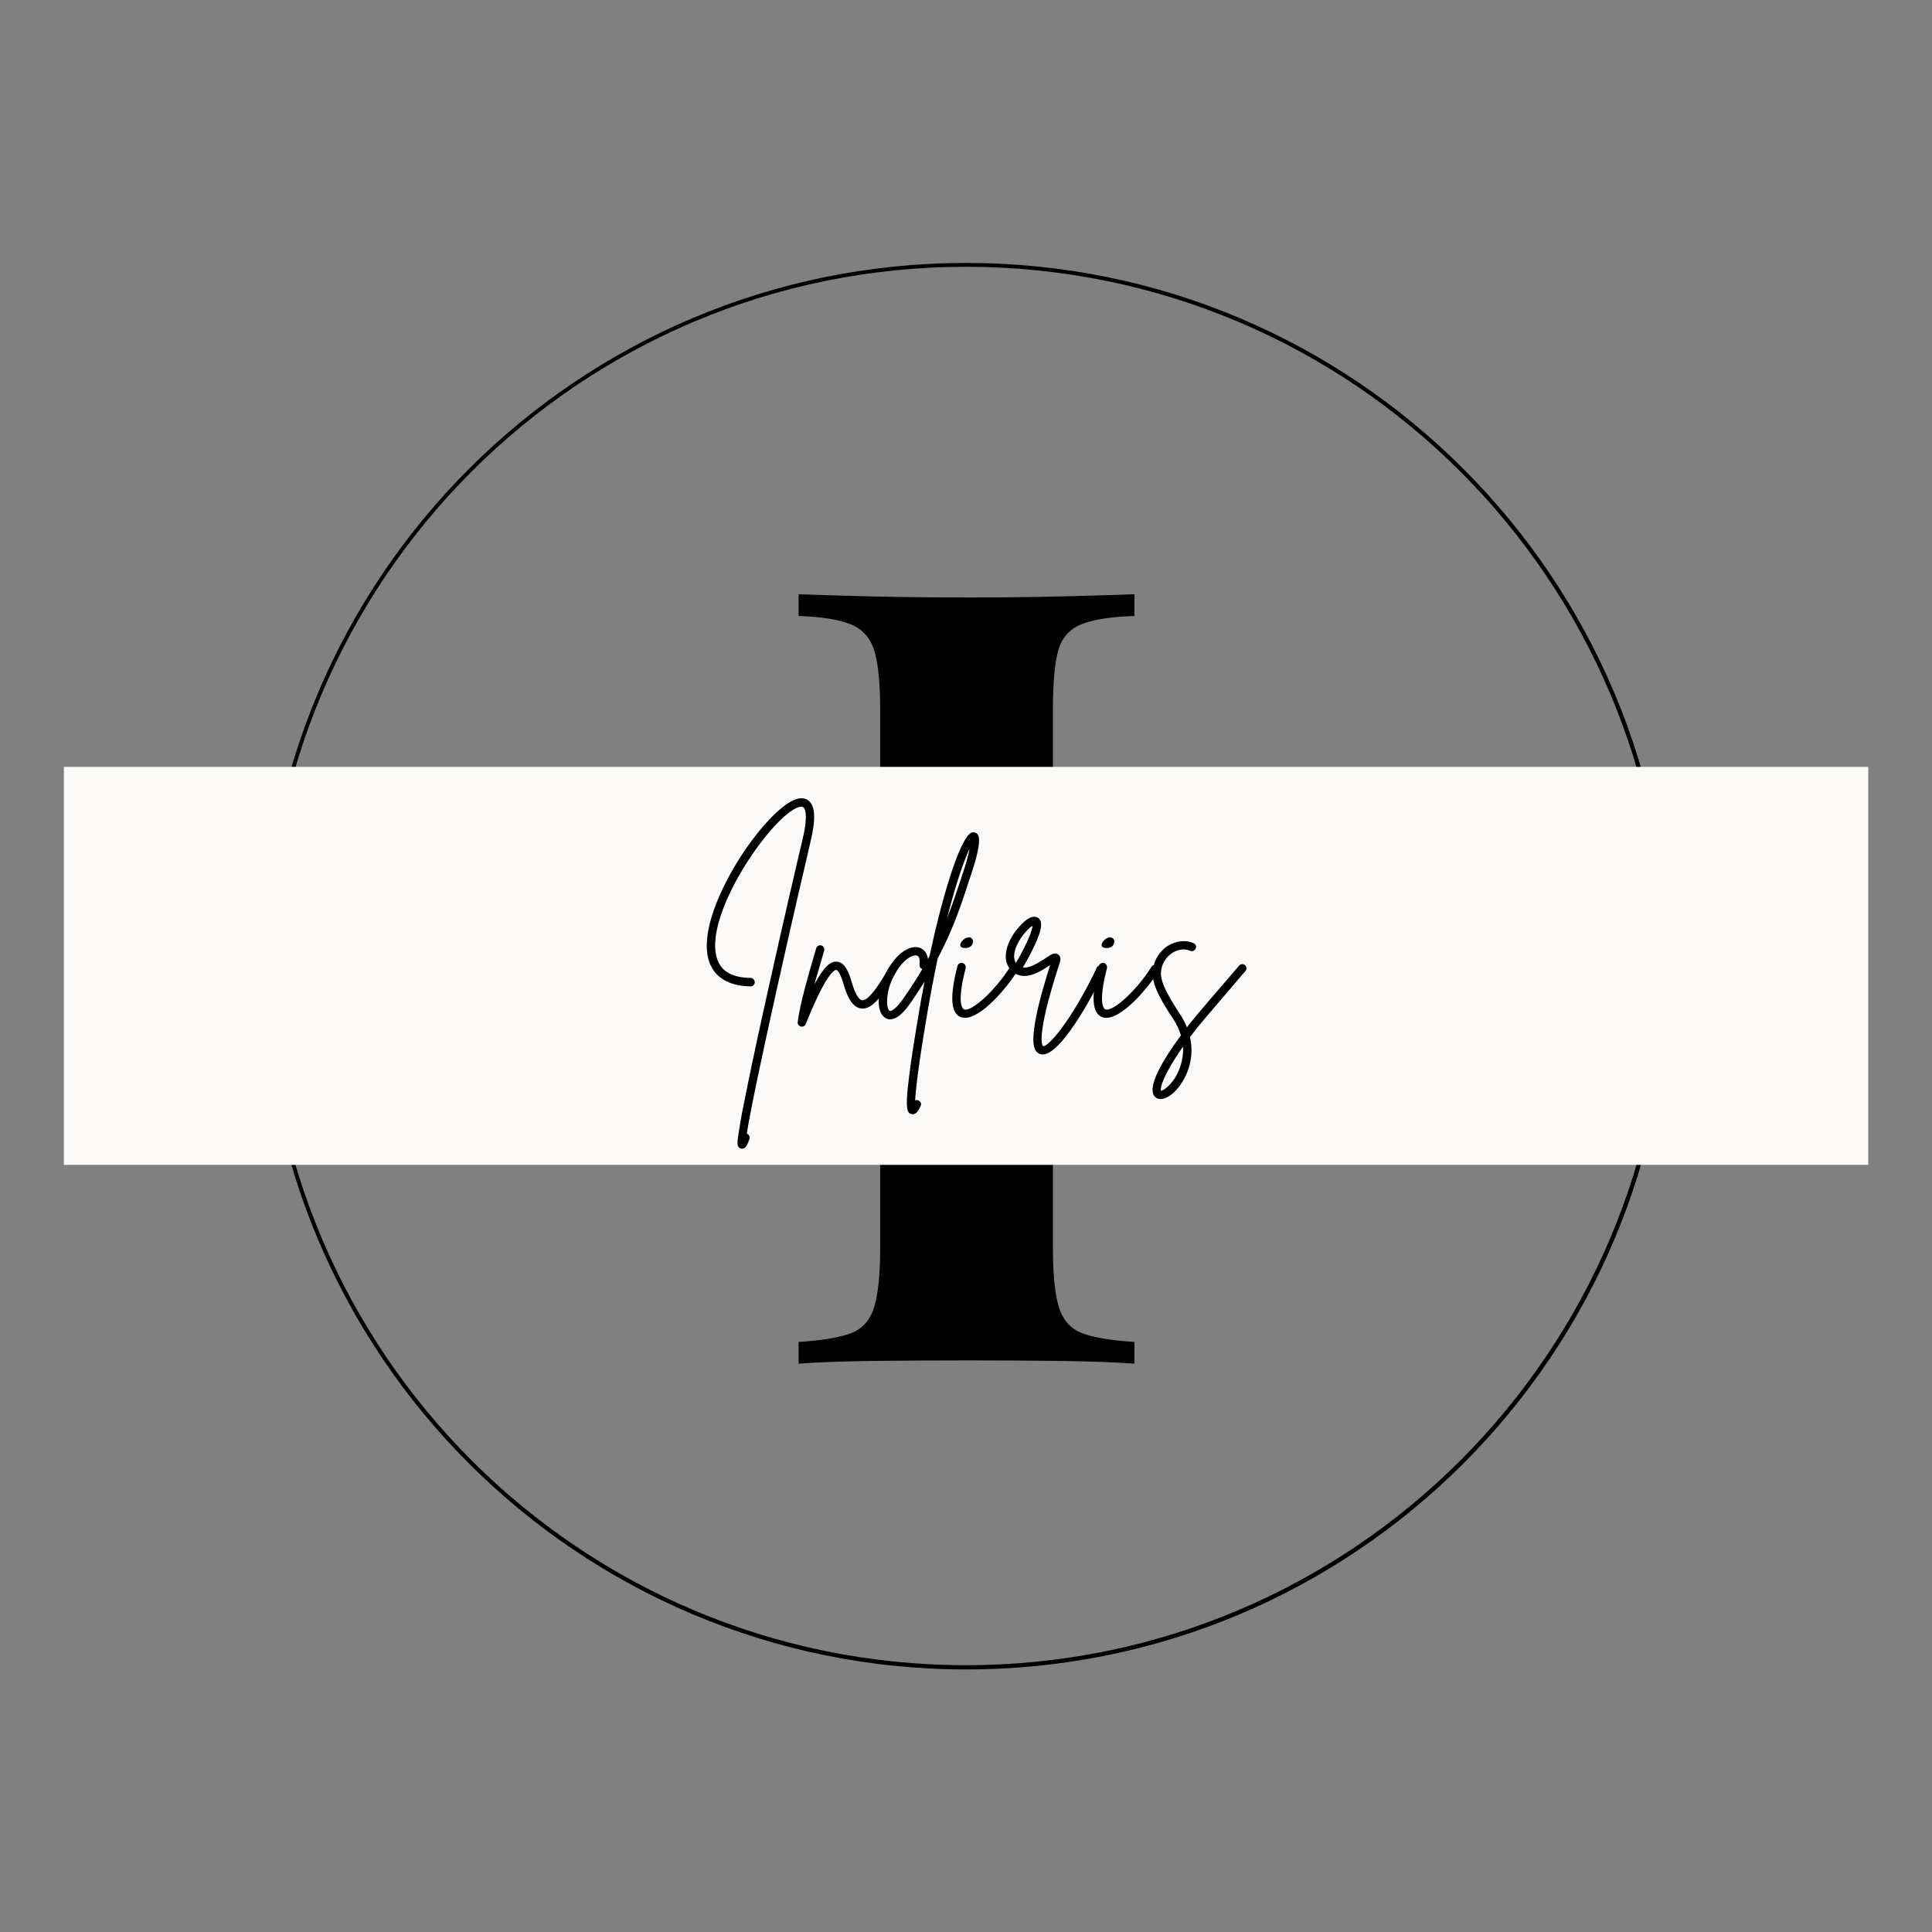
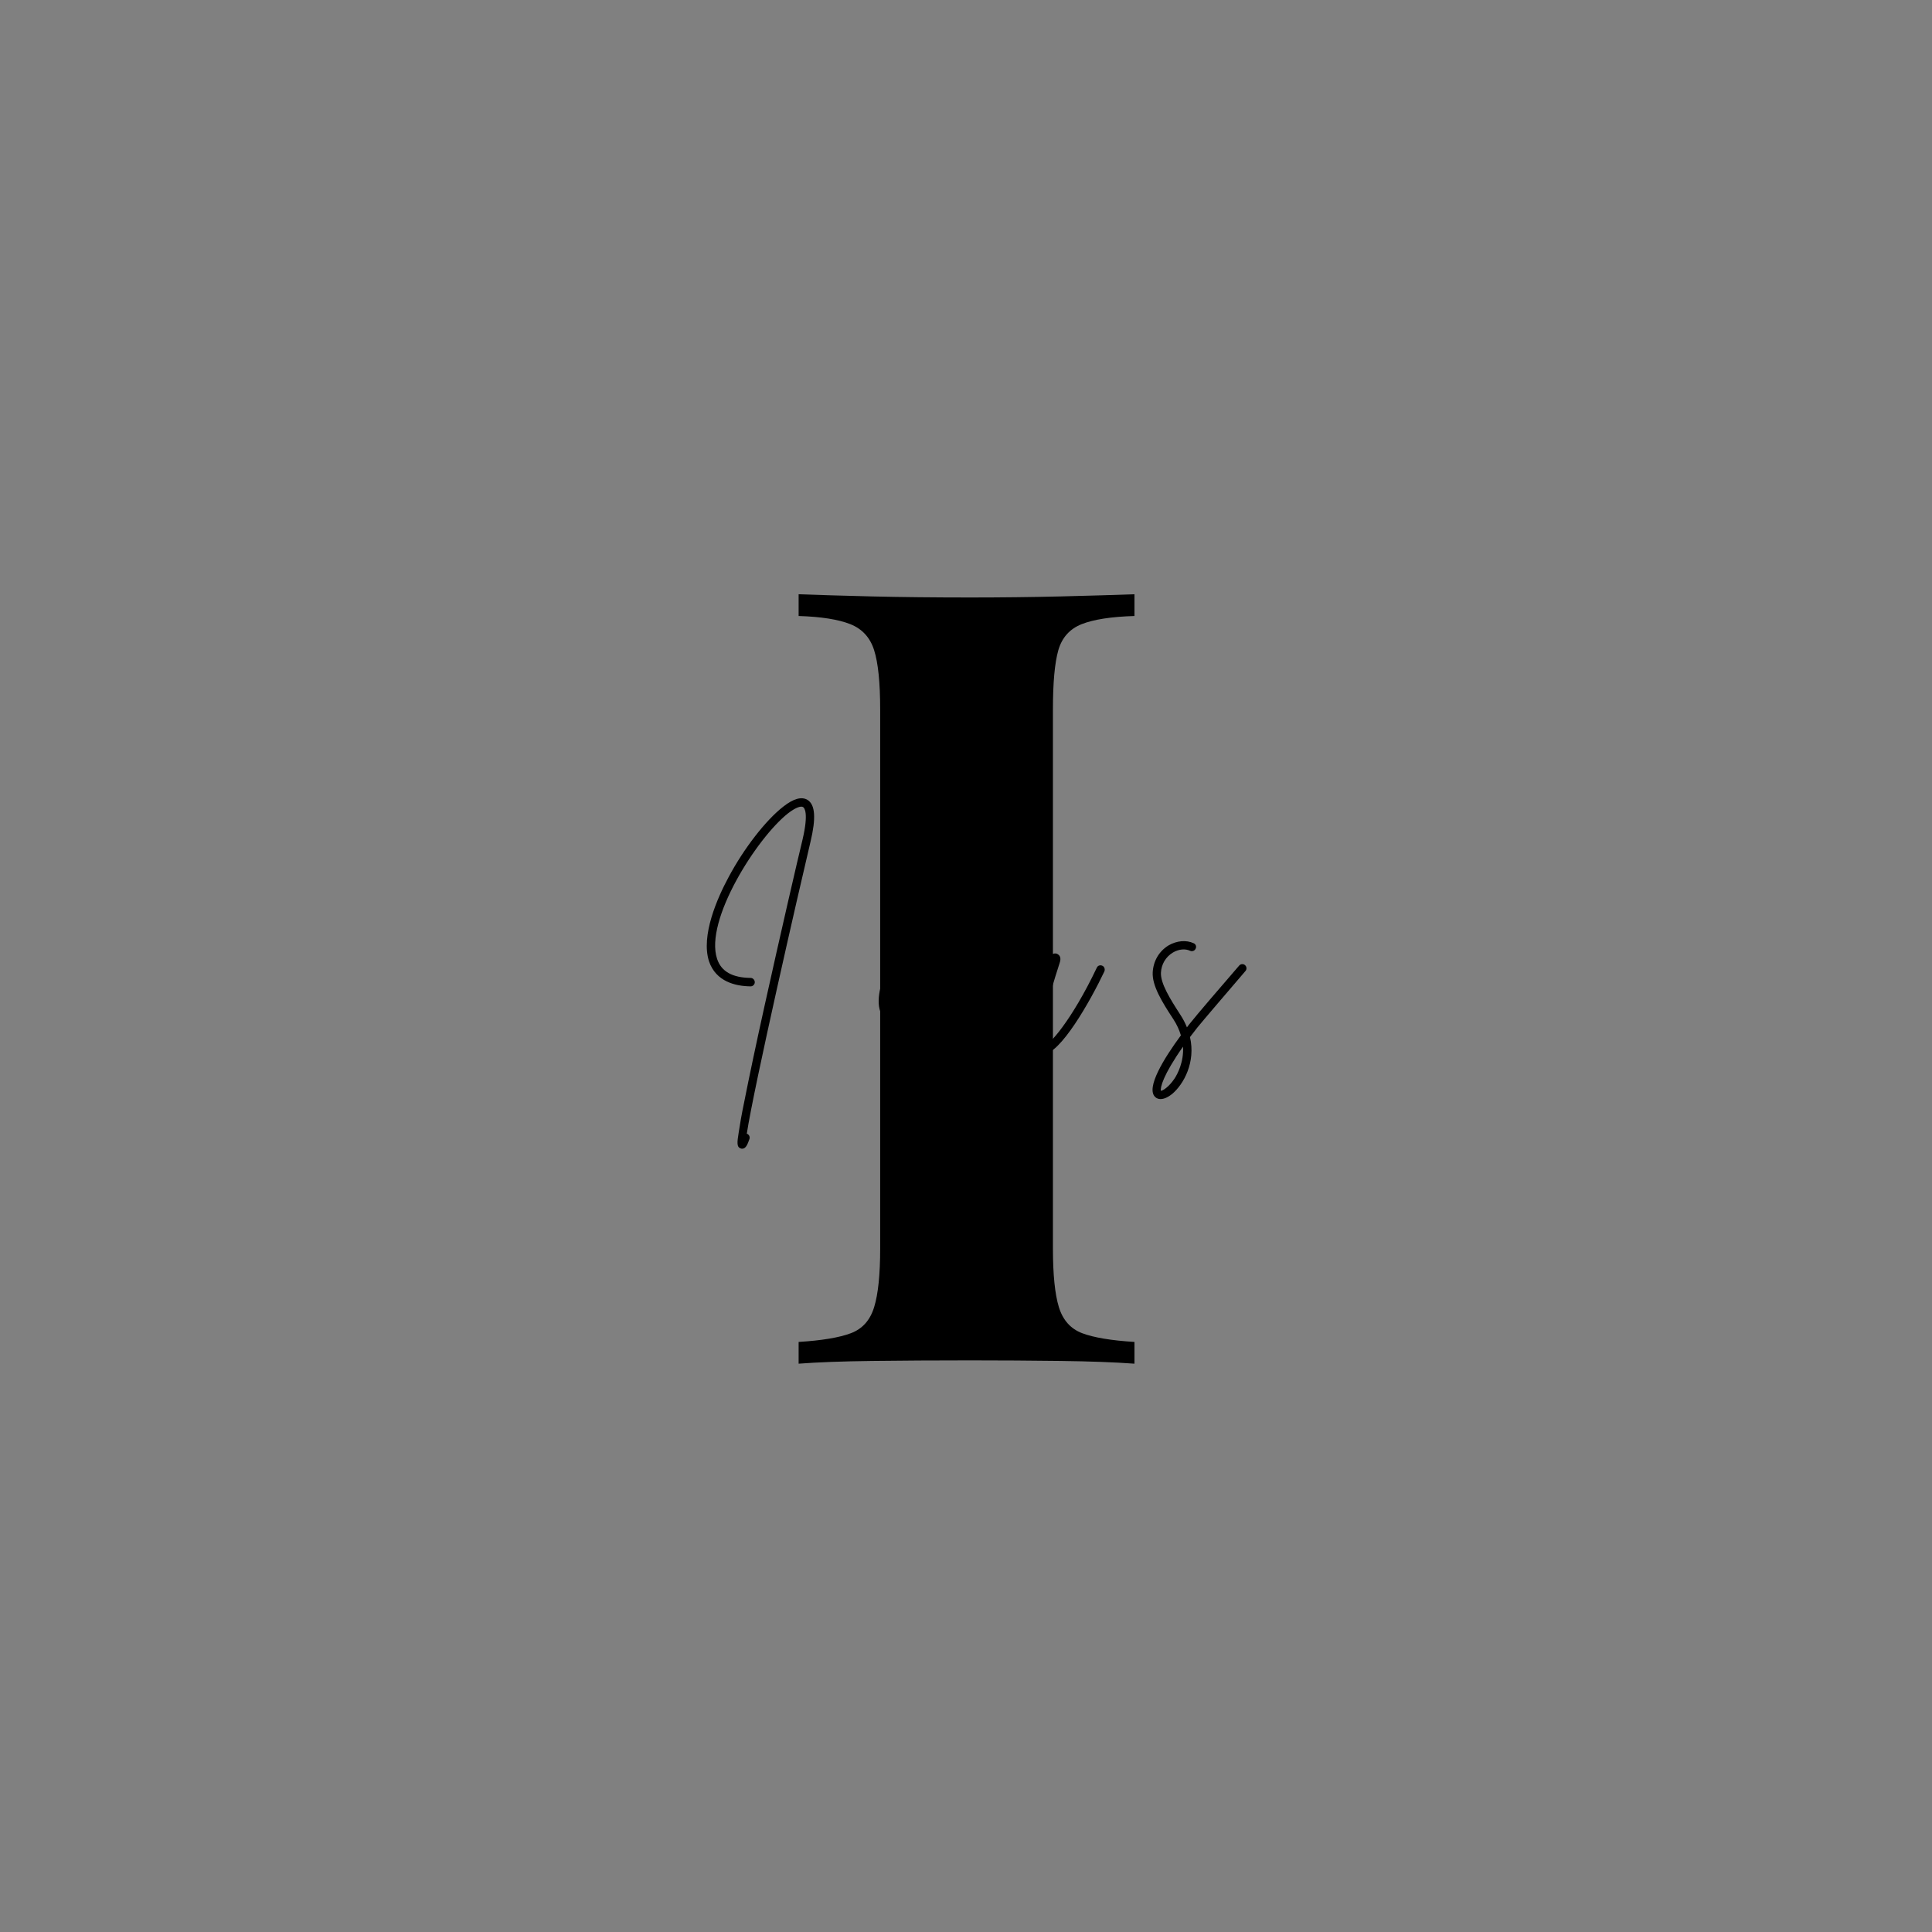
<svg xmlns="http://www.w3.org/2000/svg" version="1.0" preserveAspectRatio="xMidYMid meet" height="500" viewBox="0 0 375 375" zoomAndPan="magnify" width="500">
  <rect x="0" y="0" width="375" height="375" fill="#808080" stroke="none" />
  <defs>
    <g />
    <clipPath id="bc205d3e8a">
      <path clip-rule="nonzero" d="M 51.035 51.035 L 324.035 51.035 L 324.035 324.035 L 51.035 324.035 Z M 51.035 51.035" />
    </clipPath>
    <clipPath id="3f190886bc">
-       <path clip-rule="nonzero" d="M 187.535 51.035 C 112.148 51.035 51.035 112.148 51.035 187.535 C 51.035 262.922 112.148 324.035 187.535 324.035 C 262.922 324.035 324.035 262.922 324.035 187.535 C 324.035 112.148 262.922 51.035 187.535 51.035" />
-     </clipPath>
+       </clipPath>
    <clipPath id="aebbf02541">
-       <path clip-rule="nonzero" d="M 12.383 148.848 L 362.633 148.848 L 362.633 226.098 L 12.383 226.098 Z M 12.383 148.848" />
-     </clipPath>
+       </clipPath>
  </defs>
  <g fill-opacity="1" fill="#000000">
    <g transform="translate(147.841, 264.689)">
      <g>
        <path d="M 72.359 -149.344 L 72.359 -145.125 C 67.859 -144.988 64.445 -144.461 62.125 -143.547 C 59.801 -142.629 58.285 -140.941 57.578 -138.484 C 56.879 -136.023 56.531 -132.191 56.531 -126.984 L 56.531 -22.359 C 56.531 -17.297 56.914 -13.5 57.688 -10.969 C 58.469 -8.438 59.984 -6.75 62.234 -5.906 C 64.484 -5.062 67.859 -4.5 72.359 -4.219 L 72.359 0 C 68.555 -0.281 63.77 -0.457 58 -0.531 C 52.238 -0.602 46.406 -0.641 40.5 -0.641 C 33.613 -0.641 27.25 -0.602 21.406 -0.531 C 15.57 -0.457 10.828 -0.281 7.172 0 L 7.172 -4.219 C 11.672 -4.5 15.047 -5.062 17.297 -5.906 C 19.547 -6.75 21.055 -8.438 21.828 -10.969 C 22.609 -13.5 23 -17.297 23 -22.359 L 23 -126.984 C 23 -132.191 22.609 -136.023 21.828 -138.484 C 21.055 -140.941 19.508 -142.629 17.188 -143.547 C 14.875 -144.461 11.535 -144.988 7.172 -145.125 L 7.172 -149.344 C 10.828 -149.207 15.57 -149.066 21.406 -148.922 C 27.25 -148.785 33.613 -148.719 40.5 -148.719 C 46.406 -148.719 52.238 -148.785 58 -148.922 C 63.77 -149.066 68.555 -149.207 72.359 -149.344 Z M 72.359 -149.344" />
      </g>
    </g>
  </g>
  <g clip-path="url(#bc205d3e8a)">
    <g clip-path="url(#3f190886bc)">
      <path stroke-miterlimit="4" stroke-opacity="1" stroke-width="2" stroke="#000000" d="M 181.954 0.001 C 81.465 0.001 0.001 81.465 0.001 181.954 C 0.001 282.444 81.465 363.908 181.954 363.908 C 282.444 363.908 363.908 282.444 363.908 181.954 C 363.908 81.465 282.444 0.001 181.954 0.001" stroke-linejoin="miter" fill="none" transform="matrix(0.75, 0, 0, 0.75, 51.034, 51.034)" stroke-linecap="butt" />
    </g>
  </g>
  <g clip-path="url(#aebbf02541)">
-     <path fill-rule="nonzero" fill-opacity="1" d="M 12.395 148.848 L 362.621 148.848 L 362.621 226.098 L 12.395 226.098 L 12.395 148.848" fill="#fbfaf9" />
-   </g>
+     </g>
  <g fill-opacity="1" fill="#000000">
    <g transform="translate(135.105, 196.966)">
      <g>
        <path d="M 21.664 -41.688 C 20.527 -42.402 18.93 -41.984 16.91 -40.387 C 13.547 -37.777 9.254 -32.266 6.27 -26.629 C 4.164 -22.715 0.883 -15.355 2.523 -10.348 C 3.871 -6.438 7.613 -5.555 10.559 -5.512 C 10.559 -5.512 10.559 -5.512 10.602 -5.512 C 11.023 -5.512 11.398 -5.891 11.398 -6.309 C 11.398 -6.773 11.023 -7.152 10.602 -7.152 C 7.023 -7.195 4.879 -8.414 4.082 -10.852 C 1.598 -18.301 11.82 -34.371 17.879 -39.121 C 19.477 -40.344 20.445 -40.555 20.781 -40.301 C 20.992 -40.176 21.918 -39.293 20.656 -33.949 C 19.73 -30.164 16.324 -15.438 13.293 -1.727 C 11.57 6.059 10.266 12.285 9.383 16.742 C 8.836 19.352 8.496 21.371 8.289 22.758 C 7.949 24.863 7.867 25.703 8.707 25.957 C 8.793 25.996 8.875 25.996 8.961 25.996 C 9.676 25.996 10.012 25.113 10.348 24.148 C 10.516 23.727 10.305 23.262 9.887 23.094 C 9.887 23.094 9.844 23.094 9.844 23.094 C 11.23 14.008 19.898 -23.809 22.211 -33.57 C 23.305 -38.156 23.137 -40.723 21.664 -41.688 Z M 21.664 -41.688" />
      </g>
    </g>
  </g>
  <g fill-opacity="1" fill="#000000">
    <g transform="translate(156.685, 196.966)">
      <g>
-         <path d="M 16.91 -9.383 C 16.531 -9.59 16.027 -9.465 15.816 -9.043 C 14.809 -7.32 12.156 -2.648 10.645 -2.82 C 10.348 -2.859 9.508 -3.281 8.664 -6.227 C 8.078 -8.289 7.277 -10.223 5.723 -10.305 C 4.586 -10.391 3.324 -9.508 1.387 -5.891 C 1.895 -7.699 2.441 -9.508 2.859 -10.98 C 3.027 -11.527 3.156 -11.988 3.281 -12.453 C 3.406 -12.871 3.156 -13.336 2.734 -13.461 C 2.312 -13.586 1.852 -13.336 1.727 -12.871 C 1.598 -12.453 1.473 -11.945 1.305 -11.441 C 0.211 -7.699 -1.43 -2.02 -1.852 1.43 C -1.895 1.809 -1.641 2.188 -1.262 2.273 C -1.18 2.312 -1.137 2.312 -1.051 2.312 C -0.715 2.312 -0.422 2.102 -0.293 1.809 C 3.66 -8.035 5.258 -8.707 5.637 -8.707 C 5.723 -8.707 6.309 -8.539 7.109 -5.762 C 7.949 -2.859 9.043 -1.387 10.477 -1.219 C 12.621 -0.969 14.555 -3.617 17.207 -8.246 C 17.457 -8.664 17.289 -9.129 16.91 -9.383 Z M 16.91 -9.383" />
-       </g>
+         </g>
    </g>
  </g>
  <g fill-opacity="1" fill="#000000">
    <g transform="translate(171.703, 196.966)">
      <g>
        <path d="M 17.965 -35.125 C 17.668 -35.379 17.289 -35.465 16.91 -35.379 C 15.102 -34.789 11.863 -25.996 8.75 -11.527 C 8.664 -11.273 8.539 -11.062 8.414 -10.812 C 8.203 -12.453 7.109 -12.914 6.73 -13.039 C 4.922 -13.586 2.062 -11.945 0.086 -7.742 C -1.43 -4.586 -1.727 -0.461 0.168 0.633 C 1.094 1.18 2.691 1.094 5.008 -2.273 C 6.016 -3.703 6.898 -5.09 7.742 -6.438 C 7.277 -4.039 6.816 -1.516 6.395 1.137 C 5.594 5.848 5.008 9.801 4.668 12.664 C 3.996 18.258 4.332 19.016 5.176 19.266 C 5.258 19.309 5.383 19.309 5.469 19.309 C 6.227 19.309 6.73 18.34 6.984 17.711 C 7.195 17.332 7.023 16.828 6.605 16.66 C 6.395 16.531 6.141 16.531 5.93 16.617 C 6.016 14.809 6.438 10.684 7.992 1.43 C 8.75 -3.195 9.551 -7.32 10.305 -10.938 C 13.461 -16.91 15.059 -21.961 16.363 -25.957 C 16.531 -26.461 16.699 -26.922 16.828 -27.344 C 19.059 -34.031 18.215 -34.832 17.965 -35.125 Z M 3.66 -3.195 C 2.062 -0.883 1.18 -0.672 0.969 -0.758 C 0.336 -1.137 0.125 -4.039 1.555 -7.066 C 2.988 -10.098 4.922 -11.527 5.973 -11.527 C 6.102 -11.527 6.184 -11.527 6.27 -11.484 C 6.941 -11.316 6.816 -10.098 6.773 -9.758 C 6.73 -9.383 6.941 -9.004 7.32 -8.875 C 6.27 -7.066 5.047 -5.176 3.66 -3.195 Z M 15.312 -27.848 C 15.145 -27.43 14.977 -26.965 14.852 -26.461 C 14.094 -24.188 13.25 -21.621 12.117 -18.719 C 13.883 -25.703 15.48 -30.078 16.492 -32.266 C 16.324 -31.258 15.945 -29.824 15.312 -27.848 Z M 15.312 -27.848" />
      </g>
    </g>
  </g>
  <g fill-opacity="1" fill="#000000">
    <g transform="translate(184.869, 196.966)">
      <g>
        <path d="M 12.285 -9.551 C 11.906 -9.801 11.441 -9.676 11.191 -9.297 C 8.371 -4.754 3.66 -0.461 2.23 -1.051 C 2.062 -1.137 0.715 -1.934 2.566 -9.043 C 2.648 -9.508 2.398 -9.93 1.977 -10.055 C 1.516 -10.137 1.094 -9.887 0.969 -9.465 C -0.547 -3.535 -0.336 -0.379 1.555 0.422 C 1.852 0.547 2.145 0.59 2.441 0.59 C 5.594 0.59 10.434 -5.047 12.578 -8.457 C 12.789 -8.836 12.664 -9.34 12.285 -9.551 Z M 2.355 -12.957 C 4.5 -12.832 4.461 -15.523 2.734 -14.934 C 1.852 -14.68 0.715 -13.039 2.355 -12.957 Z M 2.355 -12.957" />
      </g>
    </g>
  </g>
  <g fill-opacity="1" fill="#000000">
    <g transform="translate(195.512, 196.966)">
      <g>
        <path d="M 18.469 -9.508 C 18.047 -9.719 17.543 -9.551 17.375 -9.129 C 12.535 1.051 7.949 6.27 6.941 6.102 C 6.855 6.059 5.383 4.629 10.137 -9.969 C 10.266 -10.348 10.559 -11.23 9.887 -11.695 C 9.254 -12.199 8.539 -11.738 7.363 -10.938 C 6.102 -10.137 4.375 -9.004 3.027 -9.172 C 7.32 -16.574 6.898 -18.215 5.93 -18.848 C 4.418 -19.73 2.23 -17.164 1.219 -15.691 C -0.84 -12.492 -0.801 -9.59 1.387 -8.117 C 3.617 -6.562 6.52 -8.457 8.246 -9.59 C 8.289 -9.633 8.289 -9.633 8.328 -9.676 C 6.688 -4.5 5.637 -0.422 5.258 2.398 C 4.797 5.512 5.133 7.152 6.309 7.613 C 6.52 7.656 6.688 7.699 6.898 7.699 C 10.266 7.699 16.113 -2.648 18.848 -8.414 C 19.016 -8.836 18.848 -9.34 18.469 -9.508 Z M 1.473 -12.41 C 2.062 -14.68 4.039 -16.785 4.922 -17.289 C 4.836 -16.617 4.375 -14.723 1.684 -10.055 C 1.387 -10.516 1.18 -11.23 1.473 -12.41 Z M 1.473 -12.41" />
      </g>
    </g>
  </g>
  <g fill-opacity="1" fill="#000000">
    <g transform="translate(212.297, 196.966)">
      <g>
-         <path d="M 12.285 -9.551 C 11.906 -9.801 11.441 -9.676 11.191 -9.297 C 8.371 -4.754 3.66 -0.461 2.23 -1.051 C 2.062 -1.137 0.715 -1.934 2.566 -9.043 C 2.648 -9.508 2.398 -9.93 1.977 -10.055 C 1.516 -10.137 1.094 -9.887 0.969 -9.465 C -0.547 -3.535 -0.336 -0.379 1.555 0.422 C 1.852 0.547 2.145 0.59 2.441 0.59 C 5.594 0.59 10.434 -5.047 12.578 -8.457 C 12.789 -8.836 12.664 -9.34 12.285 -9.551 Z M 2.355 -12.957 C 4.5 -12.832 4.461 -15.523 2.734 -14.934 C 1.852 -14.68 0.715 -13.039 2.355 -12.957 Z M 2.355 -12.957" />
-       </g>
+         </g>
    </g>
  </g>
  <g fill-opacity="1" fill="#000000">
    <g transform="translate(222.939, 196.966)">
      <g>
        <path d="M 18.719 -9.633 C 18.383 -9.93 17.879 -9.887 17.586 -9.551 C 14.262 -5.723 9.043 0.379 8.203 1.473 C 7.949 1.766 7.699 2.102 7.445 2.441 C 7.109 1.598 6.688 0.801 6.141 -0.043 C 4.121 -3.156 2.312 -6.102 2.398 -8.16 C 2.48 -9.801 3.324 -11.23 4.711 -12.074 C 5.848 -12.746 7.109 -12.871 8.078 -12.41 C 8.457 -12.242 8.961 -12.41 9.129 -12.832 C 9.34 -13.211 9.172 -13.715 8.75 -13.883 C 7.32 -14.555 5.469 -14.387 3.871 -13.461 C 2.02 -12.324 0.926 -10.434 0.801 -8.246 C 0.672 -5.68 2.523 -2.609 4.797 0.84 C 5.512 1.934 5.973 2.988 6.27 3.996 C 2.988 8.457 -0.547 14.176 1.262 15.945 C 1.555 16.238 1.934 16.363 2.312 16.363 C 2.988 16.363 3.742 16.027 4.543 15.398 C 6.816 13.504 9.172 9.211 8.035 4.332 C 8.496 3.742 8.961 3.113 9.465 2.48 C 10.305 1.43 15.523 -4.668 18.805 -8.496 C 19.098 -8.836 19.059 -9.34 18.719 -9.633 Z M 5.047 12.367 C 3.914 14.051 2.777 14.723 2.398 14.766 C 2.23 14.176 2.777 11.738 6.688 6.184 C 6.855 9.211 5.594 11.527 5.047 12.367 Z M 5.047 12.367" />
      </g>
    </g>
  </g>
</svg>